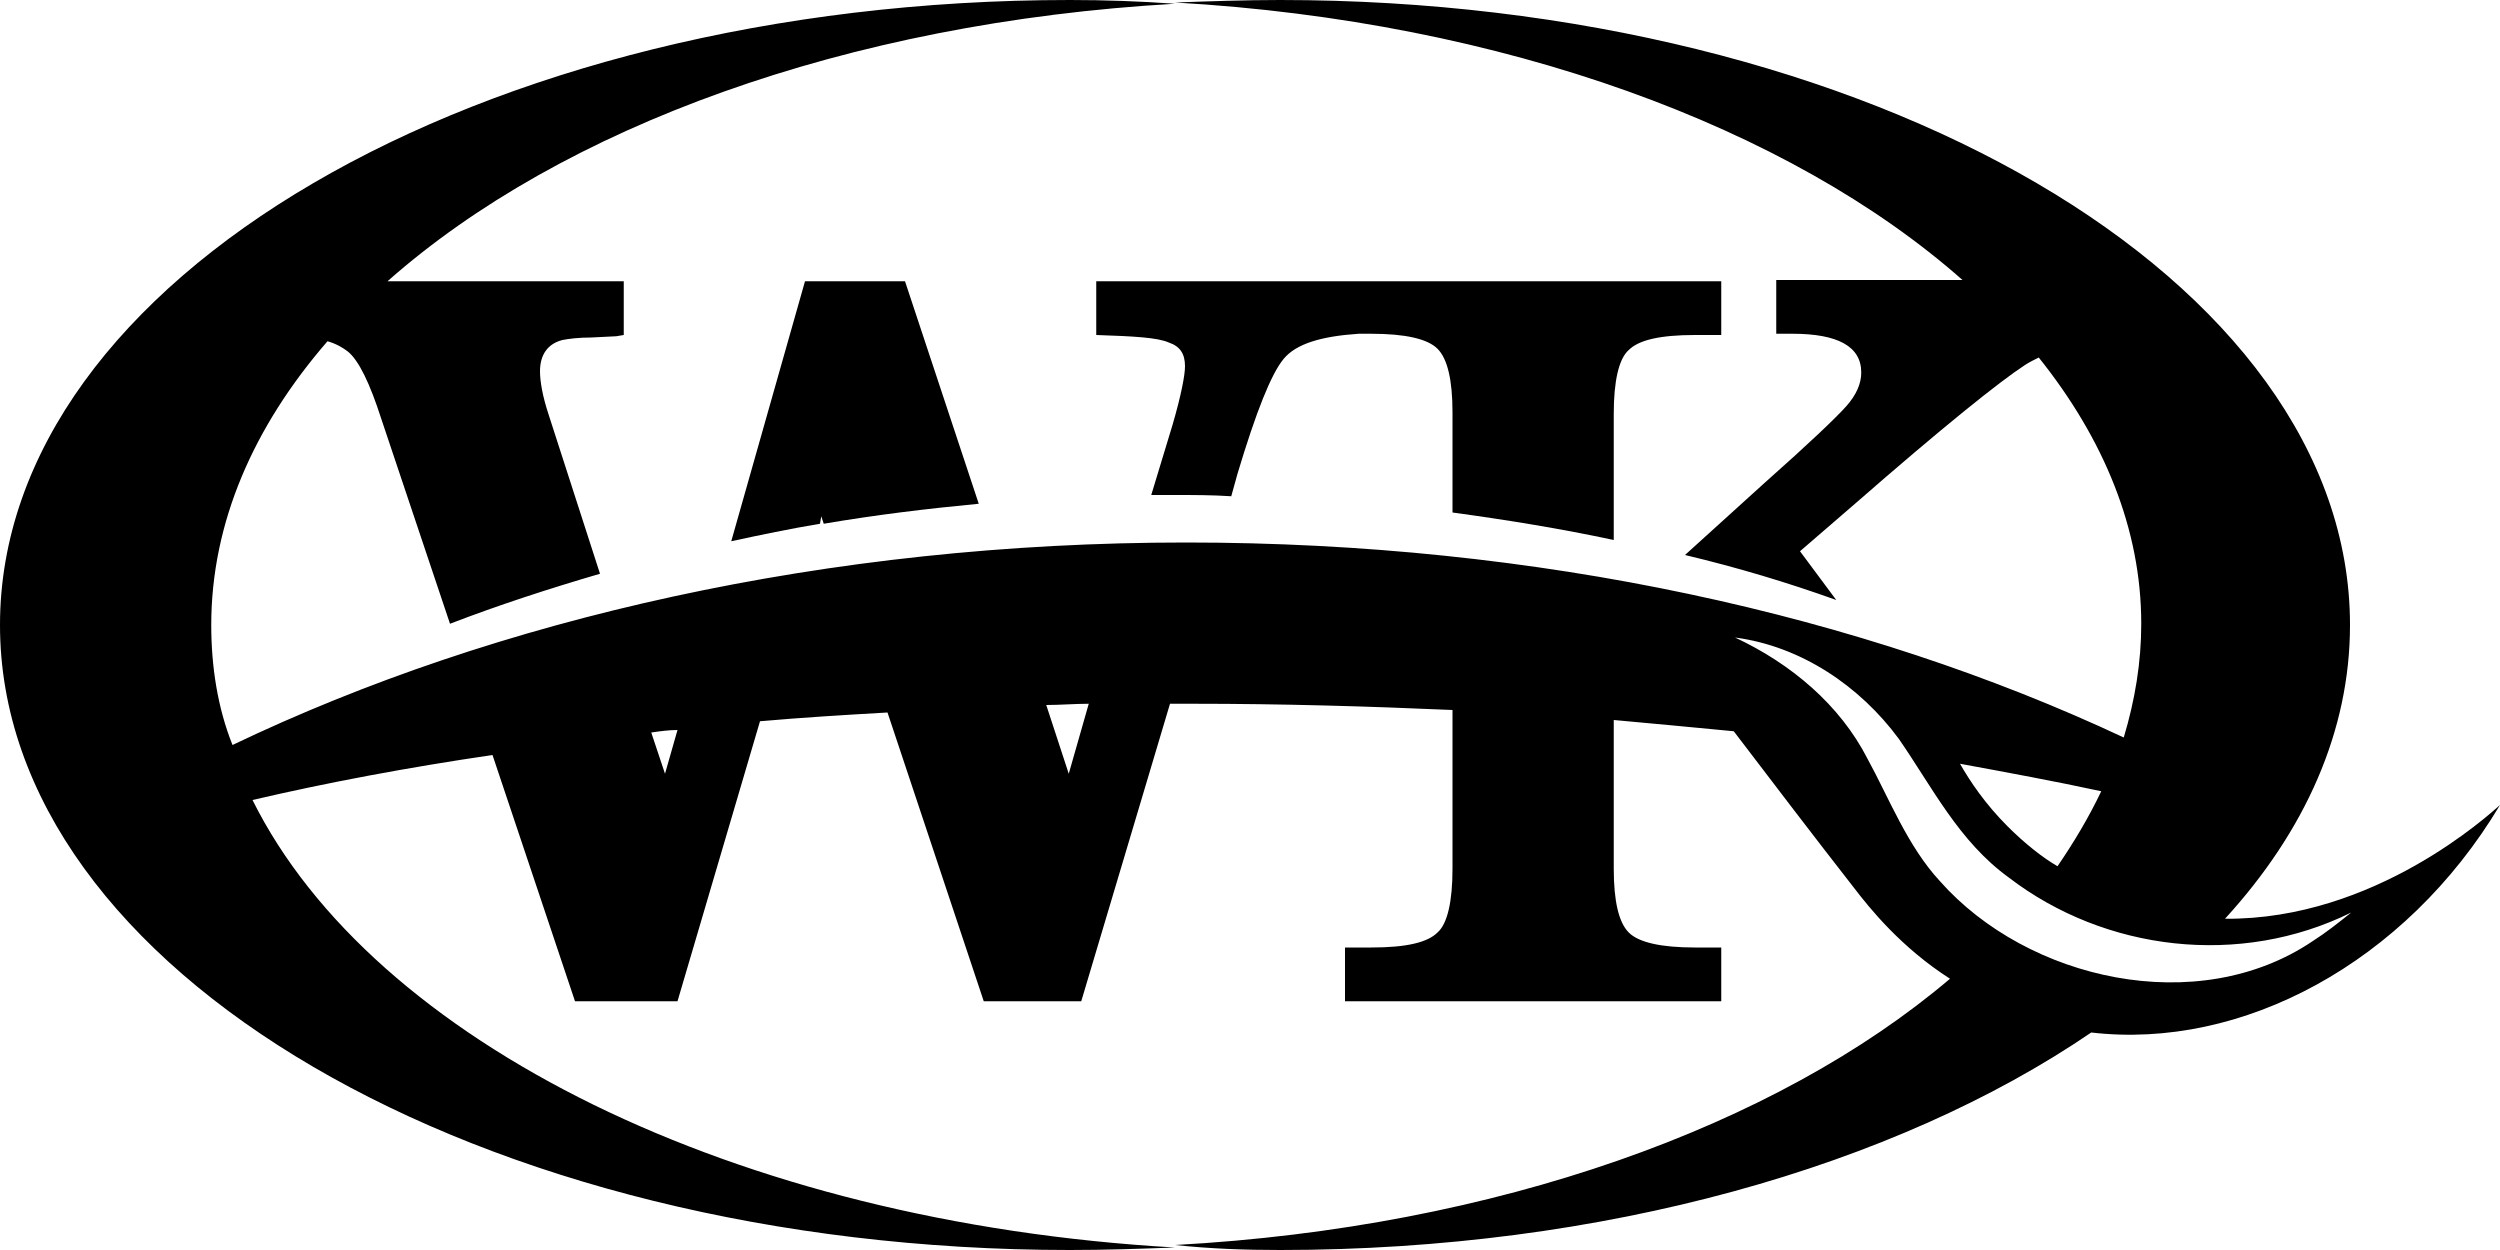
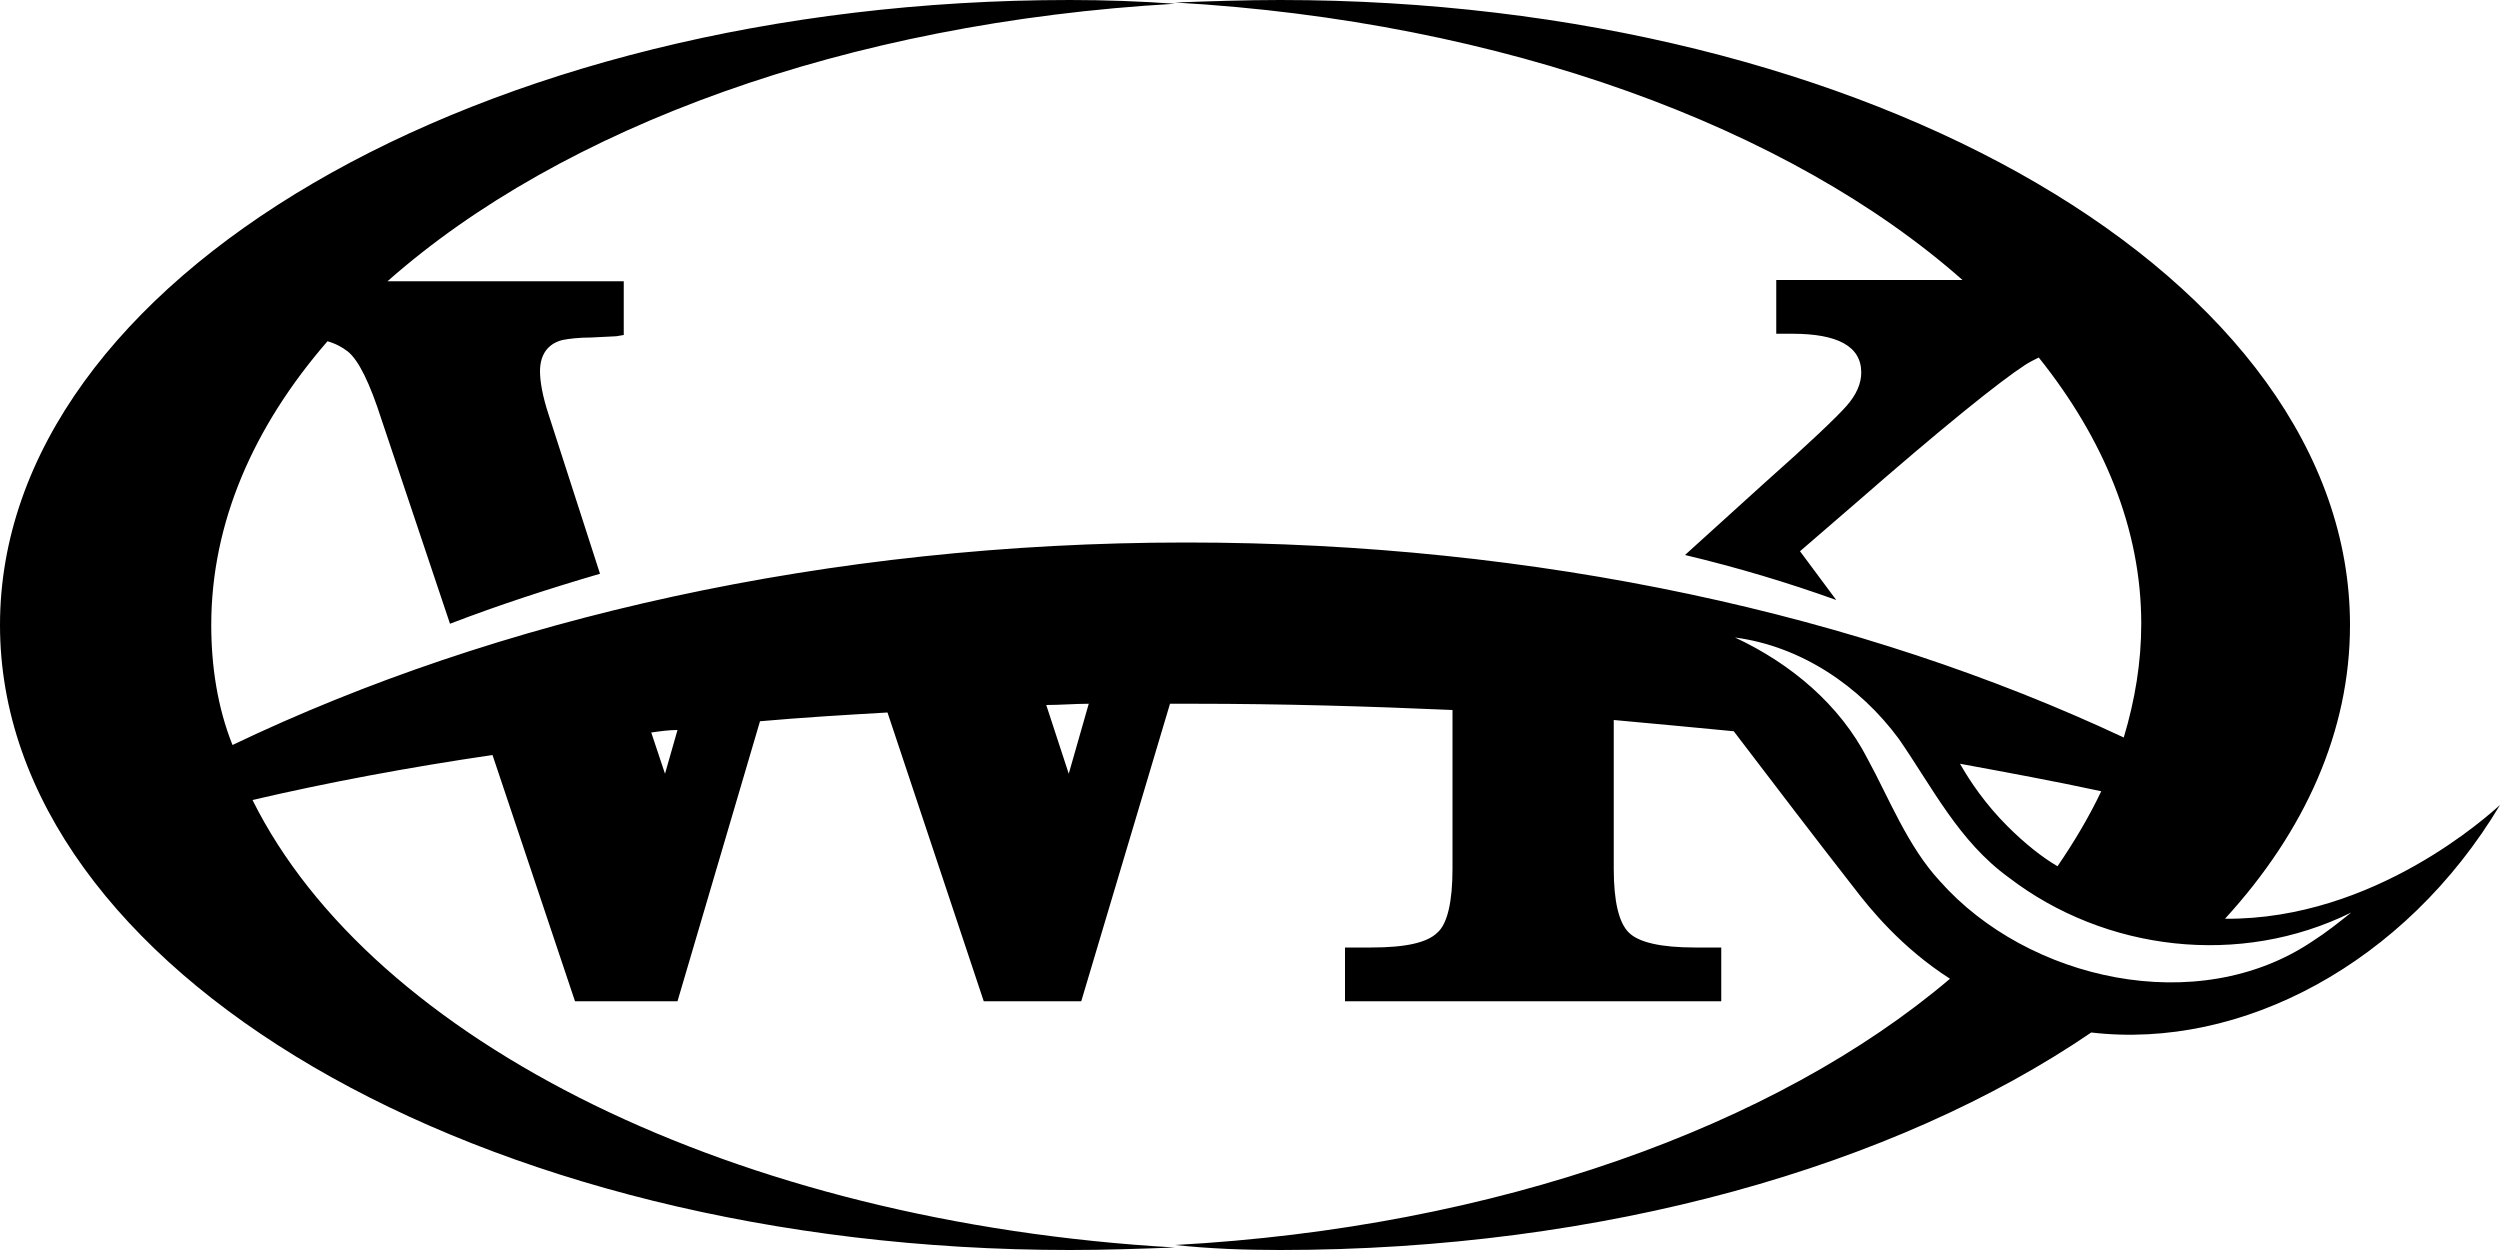
<svg xmlns="http://www.w3.org/2000/svg" id="图层_1" x="0px" y="0px" viewBox="0 0 20 10" style="enable-background:new 0 0 20 10;" xml:space="preserve">
  <g>
-     <path d="M9.48,2.93C9.48,3,9.45,3.16,9.38,3.4L9.21,3.96c0.06,0,0.13,0,0.19,0c0.15,0,0.3,0,0.45,0.01L9.9,3.79  c0.15-0.5,0.27-0.8,0.37-0.92c0.1-0.12,0.3-0.18,0.6-0.2h0.1c0.27,0,0.45,0.04,0.53,0.12c0.08,0.08,0.12,0.25,0.12,0.51V4.1  c0.44,0.06,0.87,0.13,1.29,0.22V3.31c0-0.26,0.04-0.44,0.12-0.51c0.08-0.08,0.25-0.12,0.53-0.12h0.21V2.25h-2.9h-0.11H8.77v0.43  c0.3,0.01,0.49,0.02,0.58,0.06C9.44,2.77,9.48,2.83,9.48,2.93z" />
-     <path d="M6.57,4.13l0.02,0.06C7,4.12,7.41,4.07,7.83,4.03L7.24,2.25H6.44L5.85,4.33c0.23-0.05,0.47-0.1,0.71-0.14L6.57,4.13z" />
    <path d="M17.8,7.35c0.64-0.7,1-1.5,1-2.35c0-2.76-3.83-5-8.56-5C9.96,0,9.68,0.01,9.4,0.02c2.63,0.15,4.92,1,6.3,2.22h-1.49v0.43  h0.13c0.36,0,0.55,0.1,0.55,0.31c0,0.09-0.04,0.18-0.12,0.27c-0.08,0.09-0.3,0.3-0.65,0.61l-0.64,0.58  c0.42,0.1,0.82,0.22,1.21,0.36l-0.29-0.39l0.44-0.38c0.71-0.62,1.16-0.98,1.36-1.11c0.03-0.02,0.07-0.04,0.11-0.06  c0.52,0.65,0.82,1.37,0.82,2.13c0,0.31-0.05,0.61-0.14,0.91c-2.09-0.98-4.68-1.56-7.5-1.56c-2.87,0-5.52,0.61-7.63,1.62  C1.74,5.66,1.69,5.33,1.69,5c0-0.82,0.34-1.59,0.93-2.27c0.07,0.02,0.12,0.05,0.16,0.08c0.09,0.07,0.18,0.26,0.27,0.54L3.6,4.99  c0.39-0.15,0.79-0.28,1.2-0.4L4.39,3.32C4.34,3.17,4.32,3.05,4.32,2.97c0-0.13,0.06-0.22,0.18-0.25C4.55,2.71,4.63,2.7,4.73,2.7  l0.2-0.01l0.06-0.01V2.25H3.1c1.39-1.23,3.67-2.07,6.3-2.22C9.12,0.01,8.84,0,8.56,0C3.83,0,0,2.24,0,5c0,2.76,3.83,5,8.56,5  c0.28,0,0.57-0.01,0.84-0.02c-3.52-0.2-6.42-1.65-7.38-3.58c0.6-0.14,1.24-0.26,1.92-0.36L4.6,8.01h0.82l0.66-2.24  C6.42,5.74,6.75,5.72,7.1,5.7l0.77,2.31h0.78l0.71-2.38c0.06,0,0.13,0,0.19,0c0.7,0,1.39,0.02,2.07,0.05v1.27  c0,0.26-0.04,0.44-0.12,0.51c-0.08,0.08-0.25,0.12-0.53,0.12h-0.21v0.43h3.01V7.58h-0.21c-0.27,0-0.45-0.04-0.53-0.12  c-0.08-0.08-0.12-0.25-0.12-0.51V5.76c0.33,0.03,0.65,0.06,0.96,0.09c0.32,0.42,0.64,0.84,0.96,1.25c0.13,0.17,0.38,0.48,0.77,0.73  c-1.39,1.18-3.63,1.99-6.2,2.13C9.68,9.99,9.96,10,10.24,10c2.59,0,4.92-0.67,6.49-1.74c1.2,0.14,2.51-0.55,3.27-1.82  C19.92,6.51,19,7.36,17.8,7.35z M5.32,6.19L5.21,5.86c0.07-0.01,0.14-0.02,0.21-0.02L5.32,6.19z M8.55,6.19L8.37,5.64  c0.11,0,0.23-0.01,0.34-0.01L8.55,6.19z M16.81,6.33c-0.1,0.21-0.22,0.41-0.35,0.6c-0.12-0.07-0.26-0.18-0.4-0.32  c-0.18-0.18-0.3-0.36-0.38-0.5C16.06,6.18,16.44,6.25,16.81,6.33z M18.5,7.53c-0.92,0.62-2.28,0.31-2.98-0.48  c-0.26-0.28-0.41-0.67-0.58-0.98c-0.22-0.43-0.61-0.76-1.06-0.97c0.53,0.07,1,0.39,1.31,0.81c0.27,0.39,0.48,0.82,0.88,1.11  c0.77,0.59,1.85,0.72,2.74,0.28C18.71,7.38,18.61,7.46,18.5,7.53z" />
  </g>
</svg>